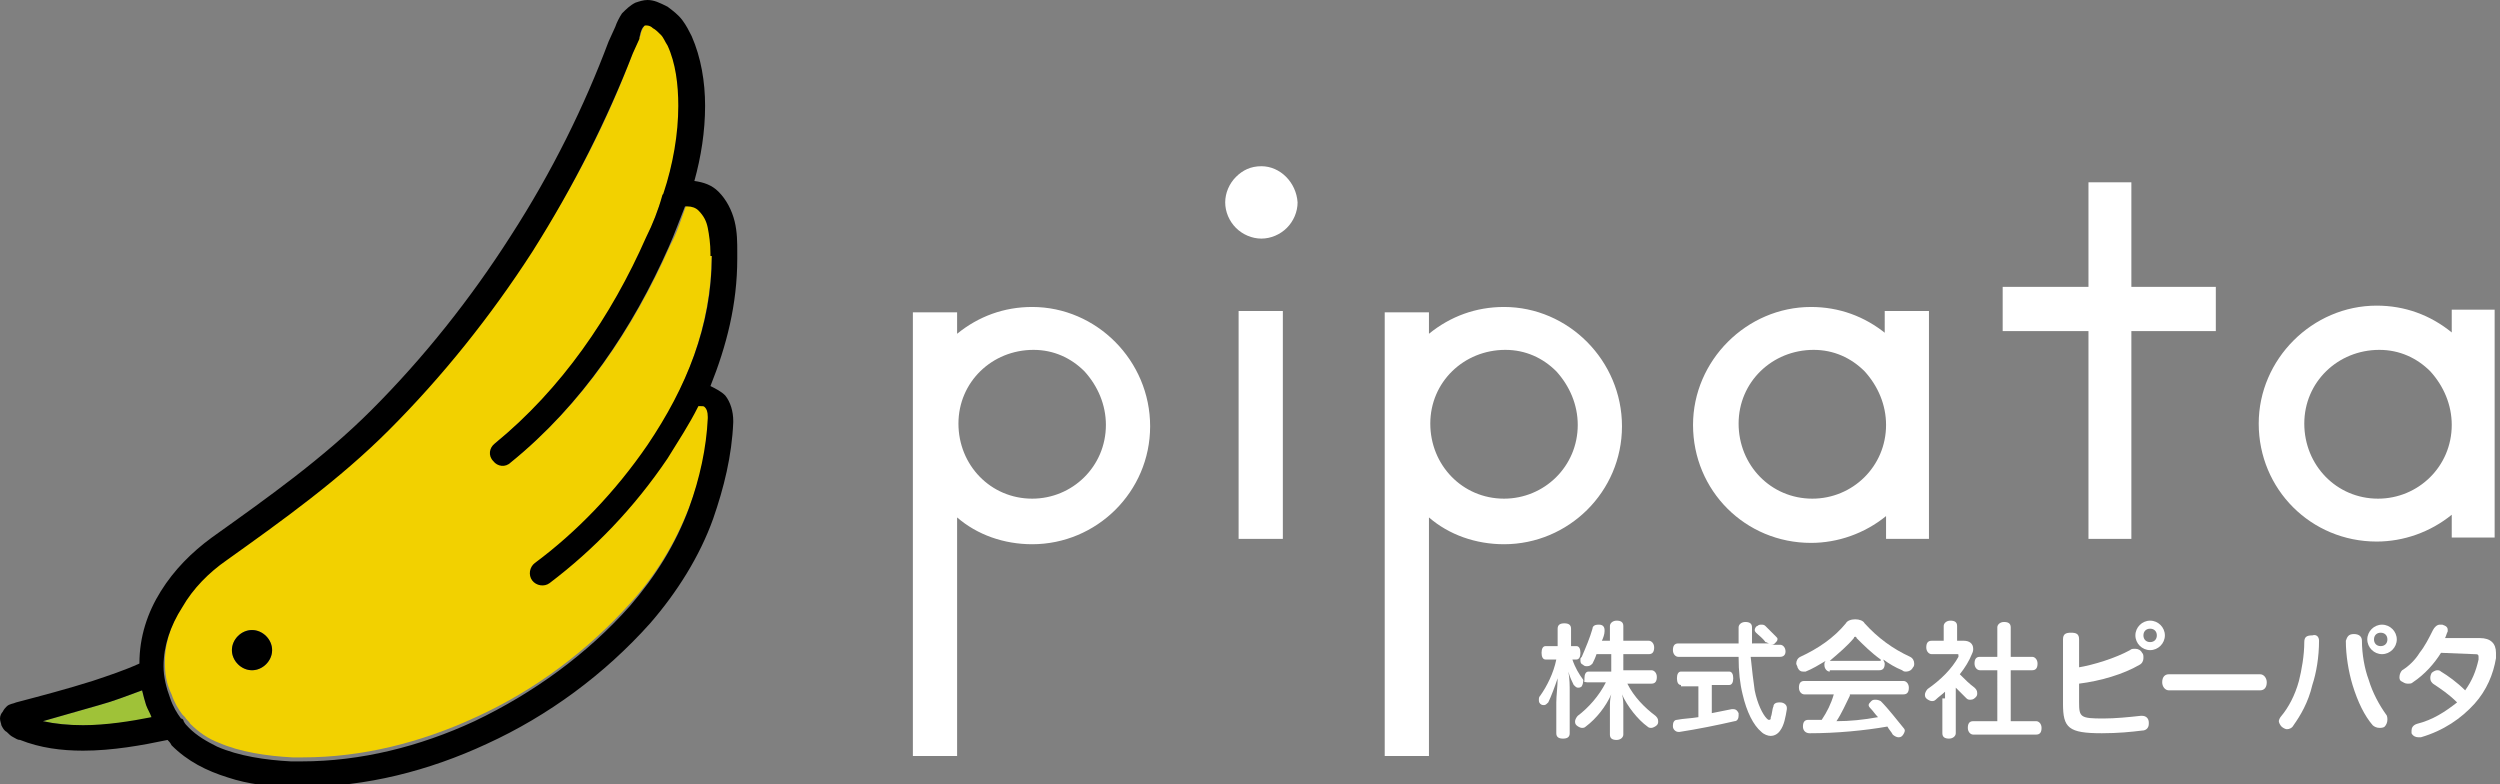
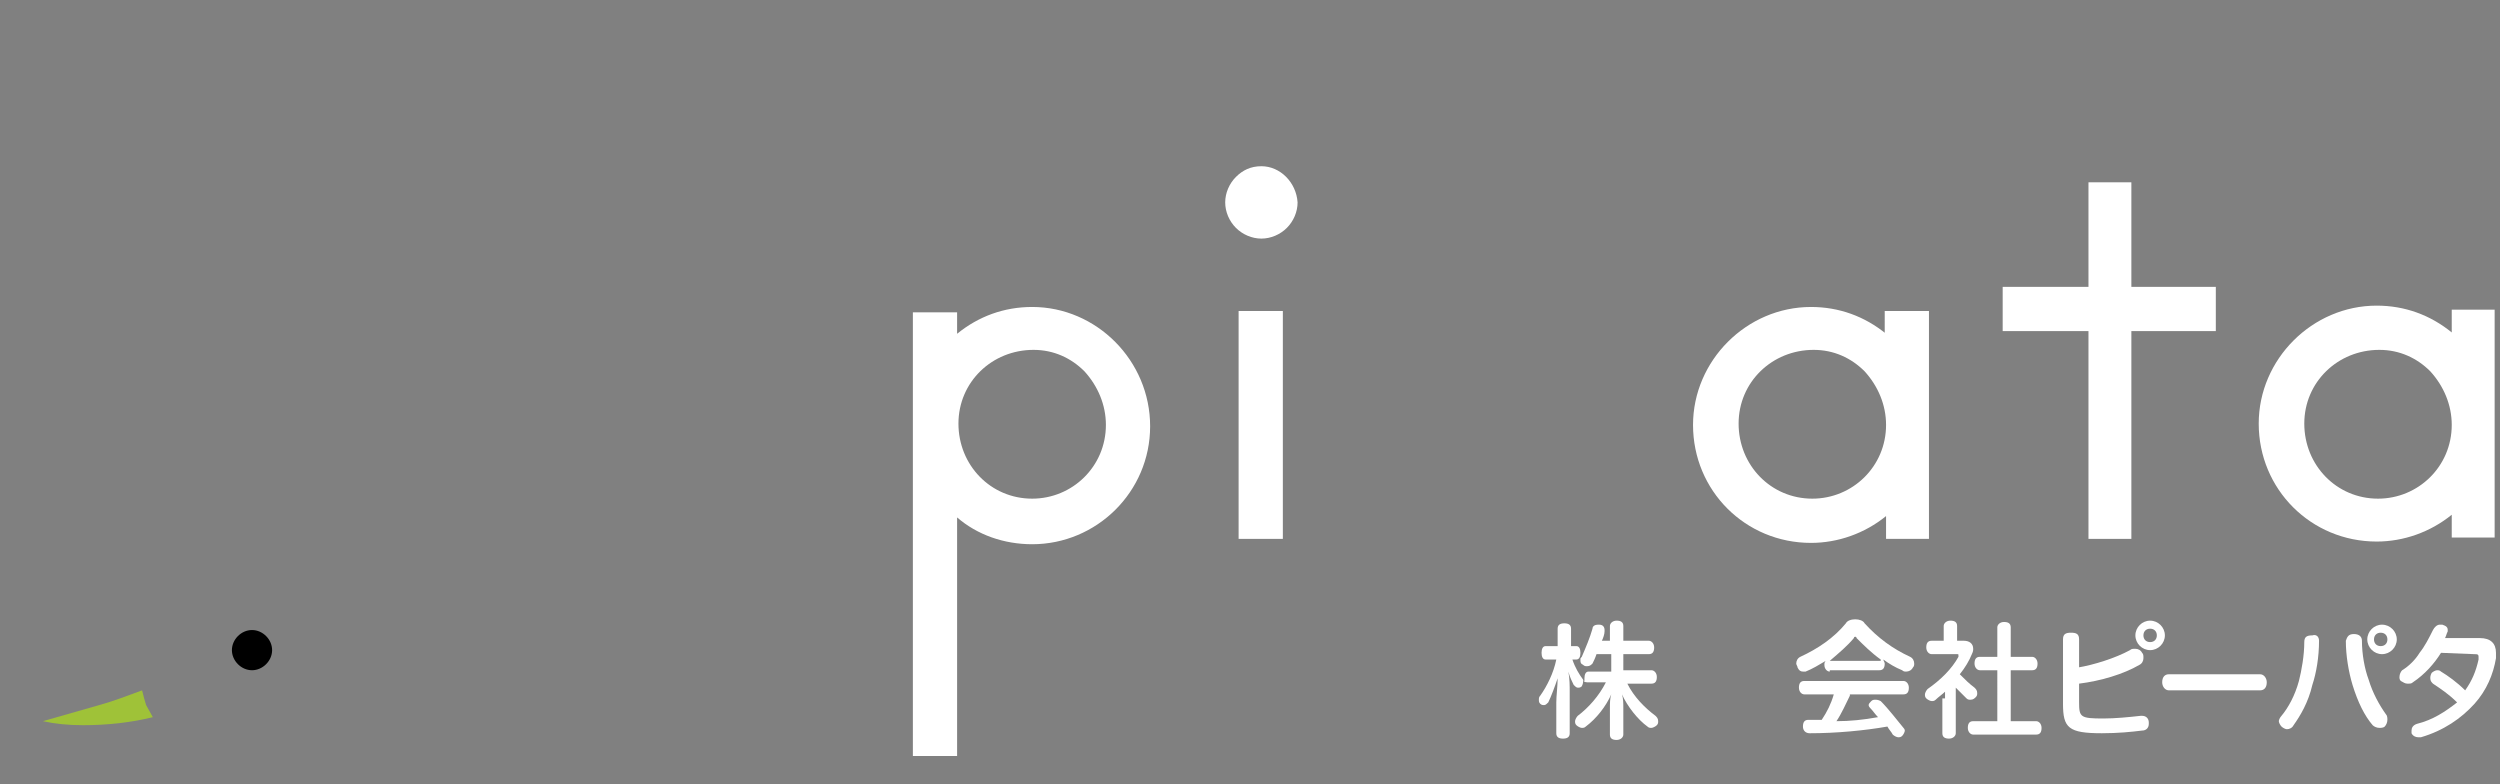
<svg xmlns="http://www.w3.org/2000/svg" version="1.1" id="レイヤー_1" x="0px" y="0px" viewBox="0 0 186.5 58.5" style="enable-background:new 0 0 186.5 58.5;" xml:space="preserve">
  <rect x="0" y="0" width="186.5" height="58.5" fill="#808080" stroke="none" />
  <style type="text/css">
	.st0{fill:#9FC238;}
	.st1{fill:#F2D100;}
	.st2{fill:#FFFFFF;}
</style>
-   <path class="st0" d="M11.4,53.5c-1.6,0.4-3.4,0.6-5.2,0.6c-1.1,0-2.1-0.1-3-0.3c1.4-0.4,2.8-0.8,4.2-1.2c1.1-0.3,2.1-0.7,3.2-1.1  c0.1,0.4,0.2,0.8,0.3,1.1C11.1,52.9,11.2,53.2,11.4,53.5z" />
-   <path class="st1" d="M39.9,42.1c3.1-2.3,6-5.3,8.4-8.8c2.9-4.3,4.7-8.9,4.8-14.1v-0.4c0-0.7,0-1.3-0.2-1.9c-0.1-0.5-0.3-1-0.7-1.3  c-0.2-0.2-0.5-0.3-0.8-0.3c-0.1,0-0.2,0-0.2,0c-0.4,1.1-0.7,2.1-1.2,3c-2.7,6.1-6.5,11.8-11.8,16.1c-0.4,0.3-1,0.3-1.3-0.1  c-0.3-0.4-0.3-1,0.1-1.3c5-4,8.7-9.5,11.3-15.4c0.4-0.9,0.8-2,1.2-3.1c0-0.1,0-0.1,0.1-0.2c0.6-2.1,1.1-4.4,1.1-6.5  c0-1.6-0.3-3.2-0.8-4.5c-0.1-0.3-0.3-0.6-0.5-0.8C49.2,2.3,49,2.1,48.8,2c-0.3-0.1-0.4-0.2-0.5-0.2c-0.1,0-0.1,0-0.1,0  c0,0-0.1,0-0.1,0.1c-0.1,0.1-0.2,0.3-0.3,0.6l0,0.1l-0.5,1.1c-1.8,4.9-4.3,9.9-7.5,14.8c-3.1,4.8-6.6,9.3-10.7,13.3  c-3.8,3.7-7.9,6.7-12.1,9.7h0c-1.3,0.9-2.5,2.1-3.3,3.5c-0.9,1.4-1.4,2.9-1.4,4.4c0,0.8,0.1,1.6,0.5,2.4c0.2,0.6,0.5,1.1,0.8,1.5  c0.1,0.1,0.1,0.1,0.2,0.2c0.1,0.2,0.3,0.3,0.4,0.5c0.6,0.6,1.3,1.1,2.1,1.4c1.6,0.7,3.6,1,5.5,1.1c0.3,0,0.6,0,0.8,0  c4.4,0,8.8-1.1,12.9-3c4.4-2,8.4-5,11.6-8.6c1.9-2.1,3.4-4.6,4.4-7.3c0.8-2.1,1.3-4.4,1.4-6.7v-0.1c0-0.4-0.1-0.6-0.2-0.7  c-0.1-0.1-0.2-0.1-0.3-0.1c-0.1,0-0.1,0-0.2,0c-0.7,1.3-1.4,2.6-2.3,3.9c-2.5,3.7-5.5,6.8-8.8,9.3c-0.4,0.3-1,0.2-1.3-0.2  C39.5,43,39.5,42.4,39.9,42.1z M18.8,50c-0.8,0-1.5-0.7-1.5-1.5c0-0.8,0.7-1.5,1.5-1.5c0.8,0,1.5,0.7,1.5,1.5  C20.3,49.3,19.6,50,18.8,50z" />
+   <path class="st0" d="M11.4,53.5c-1.6,0.4-3.4,0.6-5.2,0.6c-1.1,0-2.1-0.1-3-0.3c1.4-0.4,2.8-0.8,4.2-1.2c1.1-0.3,2.1-0.7,3.2-1.1  c0.1,0.4,0.2,0.8,0.3,1.1z" />
  <g>
-     <path d="M55,18.8c0-0.7,0-1.5-0.2-2.3c-0.2-0.8-0.6-1.6-1.2-2.2c-0.5-0.5-1.1-0.7-1.8-0.8c0.5-1.8,0.8-3.7,0.8-5.6   c0-1.8-0.3-3.6-1-5.2c-0.2-0.4-0.4-0.8-0.7-1.2c-0.3-0.4-0.7-0.7-1.1-1C49.2,0.2,48.8,0,48.3,0c-0.3,0-0.6,0.1-0.9,0.2   c-0.4,0.2-0.7,0.5-1,0.8c-0.2,0.3-0.4,0.7-0.5,1l-0.5,1.1l0,0c-1.8,4.8-4.2,9.7-7.3,14.5c-3,4.7-6.5,9.1-10.4,13   c-3.6,3.6-7.7,6.5-11.9,9.5c-1.5,1.1-2.8,2.4-3.8,4c-1,1.6-1.6,3.4-1.6,5.4c0,0,0,0,0,0c-1.1,0.5-2.3,0.9-3.5,1.3   c-1.9,0.6-3.8,1.1-5.7,1.6c-0.2,0.1-0.5,0.1-0.7,0.3c-0.1,0.1-0.2,0.2-0.3,0.4C0.1,53.2,0,53.4,0,53.6c0,0.2,0.1,0.4,0.1,0.5   c0.1,0.2,0.2,0.4,0.4,0.5C0.7,54.8,0.8,54.9,1,55c0.2,0.1,0.3,0.2,0.5,0.2c1.5,0.6,3.1,0.8,4.7,0.8c2.2,0,4.4-0.4,6.3-0.8   c0.1,0.1,0.2,0.2,0.3,0.4c1.2,1.2,2.6,1.9,4.2,2.4c1.5,0.5,3.2,0.7,4.7,0.7c0.3,0,0.6,0,0.9,0c4.7,0,9.4-1.2,13.7-3.2   c4.6-2.1,8.8-5.2,12.2-9c2-2.3,3.7-5,4.7-7.8c0.8-2.3,1.4-4.7,1.5-7.2l0-0.1c0-0.7-0.2-1.4-0.6-1.9c-0.3-0.3-0.7-0.5-1.1-0.7   c1.2-3,2-6.1,2-9.5V18.8z M6.2,54.1c-1.1,0-2.1-0.1-3-0.3c1.4-0.4,2.8-0.8,4.2-1.2c1.1-0.3,2.1-0.7,3.2-1.1   c0.1,0.4,0.2,0.8,0.3,1.1c0.1,0.3,0.3,0.6,0.4,0.9C9.8,53.8,7.9,54.1,6.2,54.1z M53.1,19.1c0,5.2-1.9,9.8-4.8,14.1   c-2.4,3.5-5.3,6.5-8.4,8.8c-0.4,0.3-0.5,0.9-0.2,1.3c0.3,0.4,0.9,0.5,1.3,0.2c3.3-2.5,6.3-5.6,8.8-9.3c0.8-1.3,1.6-2.5,2.3-3.9   c0.1,0,0.1,0,0.2,0c0.2,0,0.2,0,0.3,0.1c0.1,0.1,0.2,0.3,0.2,0.7v0.1c-0.1,2.2-0.6,4.5-1.4,6.7c-1,2.7-2.5,5.1-4.4,7.3   c-3.2,3.6-7.2,6.5-11.6,8.6c-4.1,1.9-8.5,3-12.9,3c-0.3,0-0.5,0-0.8,0c-1.9-0.1-3.9-0.4-5.5-1.1c-0.8-0.4-1.5-0.8-2.1-1.4   c-0.2-0.2-0.3-0.3-0.4-0.5c0-0.1-0.1-0.2-0.2-0.2c-0.3-0.4-0.6-0.9-0.8-1.5c-0.3-0.8-0.5-1.6-0.5-2.4c0-1.5,0.5-3,1.4-4.4   c0.8-1.4,2-2.6,3.3-3.5h0c4.2-3,8.4-6,12.1-9.7c4-4,7.6-8.5,10.7-13.3c3.1-4.9,5.6-9.9,7.5-14.8l0.5-1.1l0-0.1   C47.8,2.3,47.9,2.1,48,2c0.1-0.1,0.1-0.1,0.1-0.1c0,0,0.1,0,0.1,0c0.1,0,0.3,0,0.5,0.2c0.2,0.1,0.4,0.3,0.6,0.5   c0.2,0.2,0.3,0.5,0.5,0.8c0.6,1.3,0.8,2.9,0.8,4.5c0,2.1-0.4,4.4-1.1,6.5c0,0.1-0.1,0.1-0.1,0.2c-0.3,1.1-0.7,2.1-1.2,3.1   c-2.6,5.9-6.3,11.3-11.3,15.4c-0.4,0.3-0.5,0.9-0.1,1.3c0.3,0.4,0.9,0.5,1.3,0.1c5.3-4.3,9.1-10,11.8-16.1c0.4-0.9,0.8-2,1.2-3   c0.1,0,0.1,0,0.2,0c0.3,0,0.6,0.1,0.8,0.3c0.4,0.4,0.6,0.8,0.7,1.3c0.1,0.5,0.2,1.2,0.2,1.9V19.1z" />
    <path d="M20.3,48.5c0,0.8-0.7,1.5-1.5,1.5c-0.8,0-1.5-0.7-1.5-1.5c0-0.8,0.7-1.5,1.5-1.5C19.6,47,20.3,47.7,20.3,48.5z" />
  </g>
  <g>
    <g>
      <path class="st2" d="M120.1,48.8h-1c-0.1,0.3-0.2,0.5-0.3,0.7c-0.1,0.1-0.2,0.2-0.4,0.2c-0.1,0-0.2,0-0.3-0.1    c-0.2-0.1-0.2-0.2-0.2-0.4c0-0.1,0-0.1,0.1-0.2c0.3-0.7,0.6-1.4,0.8-2.1c0-0.2,0.2-0.3,0.4-0.3c0,0,0.1,0,0.1,0    c0.3,0,0.4,0.2,0.4,0.4c0,0,0,0.1,0,0.1c0,0.2-0.1,0.5-0.2,0.7h0.6v-1.1c0-0.2,0.2-0.4,0.5-0.4c0.3,0,0.5,0.1,0.5,0.4v1.1h1.9    c0.2,0,0.4,0.2,0.4,0.5c0,0.3-0.1,0.5-0.4,0.5h-1.9V50h2.1c0.2,0,0.4,0.2,0.4,0.5c0,0.3-0.1,0.5-0.4,0.5h-1.8    c0.5,1,1.3,1.8,2.1,2.4c0.1,0.1,0.2,0.2,0.2,0.4c0,0.1,0,0.2-0.1,0.3c-0.1,0.1-0.3,0.2-0.4,0.2c-0.1,0-0.2,0-0.3-0.1    c-0.7-0.5-1.5-1.5-1.9-2.4c0.1,0.3,0.1,0.7,0.1,1v2c0,0.2-0.2,0.4-0.5,0.4c-0.3,0-0.5-0.1-0.5-0.4v-2c0-0.3,0-0.7,0.1-1    c-0.4,0.9-1.1,1.8-1.9,2.4c-0.1,0.1-0.2,0.1-0.3,0.1c-0.1,0-0.3-0.1-0.4-0.2c-0.1-0.1-0.1-0.2-0.1-0.3c0-0.1,0.1-0.3,0.2-0.4    c0.8-0.6,1.6-1.5,2.1-2.5h-1.4c-0.2,0-0.3-0.1-0.3-0.2c0,0,0,0.1,0,0.1c0,0.1,0,0.2-0.1,0.4c-0.1,0.1-0.2,0.1-0.3,0.1    c-0.1,0-0.2-0.1-0.3-0.2c-0.1-0.2-0.3-0.6-0.4-1c0.1,0.5,0.1,1.1,0.1,1.5v3.1c0,0.3-0.2,0.4-0.5,0.4c-0.3,0-0.5-0.1-0.5-0.4v-2.3    c0-0.5,0.1-1.2,0.1-1.8c-0.2,0.6-0.5,1.4-0.7,1.8c-0.1,0.1-0.2,0.2-0.3,0.2c-0.1,0-0.2,0-0.3-0.1c-0.1-0.1-0.1-0.2-0.1-0.3    c0-0.1,0-0.2,0.1-0.3c0.5-0.7,1-1.7,1.2-2.7h-0.8c-0.2,0-0.3-0.2-0.3-0.5c0-0.3,0.1-0.5,0.3-0.5h0.9v-1.3c0-0.3,0.2-0.4,0.5-0.4    c0.3,0,0.5,0.1,0.5,0.4v1.3h0.4c0.2,0,0.3,0.2,0.3,0.5c0,0.3-0.1,0.5-0.3,0.5h-0.3c0.2,0.6,0.5,1.1,0.8,1.5c0,0,0,0.1,0.1,0.1    c0-0.1,0-0.1,0-0.2c0-0.3,0.1-0.5,0.3-0.5h1.7V48.8z" />
-       <path class="st2" d="M132,48c-0.1,0-0.2-0.1-0.3-0.1c-0.2-0.3-0.5-0.5-0.7-0.7c-0.1-0.1-0.1-0.2-0.1-0.2c0-0.1,0.1-0.3,0.2-0.3    c0.1-0.1,0.2-0.1,0.3-0.1c0.1,0,0.2,0,0.3,0.1c0.2,0.2,0.5,0.5,0.8,0.8c0.1,0.1,0.1,0.1,0.1,0.2c0,0.1-0.1,0.2-0.2,0.3    c-0.1,0.1-0.2,0.1-0.3,0.1h0.7c0.2,0,0.4,0.2,0.4,0.5S133,49,132.8,49h-2.2c0.1,1,0.2,1.8,0.3,2.5c0.2,1,0.6,1.8,0.9,2.1    c0.1,0.1,0.1,0.1,0.2,0.1c0.1,0,0.1-0.1,0.1-0.2c0.1-0.2,0.1-0.6,0.2-0.8c0-0.2,0.2-0.3,0.4-0.3c0,0,0.1,0,0.1,0    c0.3,0,0.5,0.2,0.5,0.4c0,0,0,0,0,0.1c-0.1,0.6-0.2,1.2-0.5,1.6c-0.2,0.3-0.5,0.4-0.7,0.4c-0.2,0-0.5-0.1-0.7-0.3    c-0.6-0.5-1.1-1.5-1.4-2.8c-0.2-0.8-0.3-1.7-0.3-2.8h-4.5c-0.2,0-0.4-0.2-0.4-0.5s0.1-0.5,0.4-0.5h4.5c0-0.4,0-0.8,0-1.2    c0-0.2,0.2-0.4,0.5-0.4c0.3,0,0.5,0.1,0.5,0.4c0,0.4,0,0.8,0,1.2H132z M125.4,51.1c-0.2,0-0.3-0.2-0.3-0.5c0-0.3,0.1-0.5,0.3-0.5    h3.6c0.2,0,0.3,0.2,0.3,0.5c0,0.3-0.1,0.5-0.3,0.5h-1.3v2.1c0.5-0.1,1-0.2,1.5-0.3c0,0,0.1,0,0.1,0c0.2,0,0.3,0.1,0.4,0.3    c0,0.1,0,0.1,0,0.2c0,0.2-0.1,0.4-0.3,0.4c-1.3,0.3-2.8,0.6-4.1,0.8c0,0-0.1,0-0.1,0c-0.2,0-0.4-0.2-0.4-0.4c0,0,0-0.1,0-0.1    c0-0.2,0.1-0.4,0.3-0.4c0.5-0.1,1-0.1,1.6-0.2v-2.3H125.4z" />
      <path class="st2" d="M136.5,50.1c-0.2,0-0.4-0.2-0.4-0.5c0-0.1,0-0.2,0.1-0.3c-0.5,0.3-1,0.6-1.5,0.8c-0.1,0-0.1,0-0.2,0    c-0.2,0-0.3-0.1-0.4-0.3c0-0.1-0.1-0.2-0.1-0.3c0-0.2,0.1-0.4,0.3-0.5c1.3-0.6,2.5-1.4,3.4-2.5c0.1-0.2,0.4-0.3,0.7-0.3    s0.6,0.1,0.7,0.3c1,1.1,2.1,1.9,3.4,2.5c0.2,0.1,0.3,0.3,0.3,0.5c0,0.1,0,0.2-0.1,0.3c-0.1,0.2-0.3,0.3-0.5,0.3    c-0.1,0-0.2,0-0.3-0.1c-0.5-0.2-1-0.5-1.4-0.8c0,0.1,0.1,0.2,0.1,0.3c0,0.3-0.1,0.5-0.4,0.5H136.5z M138,51.9    c-0.3,0.6-0.6,1.3-1,1.9c1,0,2-0.1,3.1-0.3c-0.2-0.2-0.4-0.5-0.6-0.7c-0.1-0.1-0.1-0.2-0.1-0.2c0-0.1,0.1-0.2,0.2-0.3    c0.1-0.1,0.2-0.1,0.3-0.1c0.1,0,0.2,0,0.4,0.1c0.6,0.6,1.2,1.4,1.7,2c0.1,0.1,0.1,0.2,0.1,0.2c0,0.1-0.1,0.3-0.2,0.4    c-0.1,0.1-0.2,0.1-0.3,0.1c-0.1,0-0.3-0.1-0.4-0.2c-0.1-0.2-0.3-0.4-0.4-0.6c-1.7,0.3-3.8,0.5-5.8,0.5c0,0,0,0,0,0    c-0.3,0-0.5-0.2-0.5-0.5c0,0,0,0,0,0c0-0.3,0.1-0.5,0.4-0.5c0.3,0,0.7,0,1,0c0.4-0.6,0.7-1.2,0.9-1.9h-2.2c-0.2,0-0.4-0.2-0.4-0.5    s0.1-0.5,0.4-0.5h7.4c0.2,0,0.4,0.2,0.4,0.5c0,0.3-0.1,0.5-0.4,0.5H138z M140.3,49.2C140.4,49.2,140.4,49.2,140.3,49.2    c-0.7-0.5-1.3-1.1-1.8-1.6c0-0.1-0.1-0.1-0.1-0.1s-0.1,0-0.1,0.1c-0.5,0.6-1.1,1.1-1.8,1.7h0H140.3z" />
      <path class="st2" d="M145.1,52.1c0-0.2,0-0.3,0-0.5c-0.2,0.2-0.5,0.4-0.7,0.6c-0.1,0.1-0.2,0.1-0.3,0.1c-0.1,0-0.3-0.1-0.4-0.2    c-0.1-0.1-0.1-0.2-0.1-0.3c0-0.1,0.1-0.3,0.2-0.4c1-0.7,1.8-1.5,2.3-2.4c0,0,0-0.1,0-0.1c0-0.1,0-0.1-0.1-0.1h-1.9    c-0.2,0-0.4-0.2-0.4-0.5c0-0.3,0.1-0.5,0.4-0.5h0.9v-1.1c0-0.2,0.2-0.4,0.5-0.4c0.3,0,0.5,0.1,0.5,0.4v1.1h0.5    c0.4,0,0.7,0.2,0.7,0.6c0,0.1,0,0.2-0.1,0.4c-0.2,0.5-0.5,1-0.9,1.5c0.4,0.4,0.7,0.7,1.1,1c0.1,0.1,0.2,0.2,0.2,0.4    c0,0.1,0,0.2-0.1,0.3c-0.1,0.1-0.2,0.2-0.4,0.2c-0.1,0-0.2,0-0.3-0.1c-0.2-0.2-0.5-0.5-0.8-0.8c0,0.1,0,0.3,0,0.4v3    c0,0.2-0.2,0.4-0.5,0.4c-0.3,0-0.5-0.1-0.5-0.4V52.1z M147.7,50c-0.2,0-0.4-0.2-0.4-0.5c0-0.3,0.1-0.5,0.4-0.5h1.3v-2.2    c0-0.2,0.2-0.4,0.5-0.4c0.3,0,0.5,0.1,0.5,0.4v2.2h1.6c0.2,0,0.4,0.2,0.4,0.5s-0.1,0.5-0.4,0.5H150v3.8h1.9c0.2,0,0.4,0.2,0.4,0.5    s-0.1,0.5-0.4,0.5h-4.7c-0.2,0-0.4-0.2-0.4-0.5c0-0.3,0.1-0.5,0.4-0.5h1.8V50H147.7z" />
      <path class="st2" d="M155,49.8c1.2-0.2,2.8-0.7,3.9-1.3c0.1-0.1,0.2-0.1,0.4-0.1c0.2,0,0.4,0.1,0.5,0.3c0.1,0.1,0.1,0.2,0.1,0.4    c0,0.2-0.1,0.4-0.3,0.5c-1.2,0.7-2.9,1.2-4.5,1.4v1.4c0,1.1,0.1,1.2,1.8,1.2c0.9,0,1.9-0.1,2.8-0.2c0.1,0,0.1,0,0.1,0    c0.3,0,0.5,0.2,0.5,0.5c0,0,0,0.1,0,0.1c0,0.3-0.2,0.5-0.5,0.5c-0.8,0.1-1.8,0.2-3,0.2c-2.5,0-2.9-0.4-2.9-2.2v-4.8    c0-0.4,0.2-0.5,0.6-0.5c0.4,0,0.6,0.1,0.6,0.5V49.8z M161.5,47.4c0,0.6-0.5,1.1-1.1,1.1s-1.1-0.5-1.1-1.1c0-0.6,0.5-1.1,1.1-1.1    S161.5,46.8,161.5,47.4z M159.9,47.4c0,0.3,0.2,0.5,0.5,0.5s0.5-0.2,0.5-0.5s-0.2-0.5-0.5-0.5S159.9,47.1,159.9,47.4z" />
      <path class="st2" d="M161.8,51.5c-0.3,0-0.5-0.3-0.5-0.6c0-0.4,0.2-0.6,0.5-0.6h6.8c0.3,0,0.5,0.3,0.5,0.6c0,0.4-0.2,0.6-0.5,0.6    H161.8z" />
      <path class="st2" d="M173,47.8C173,47.8,173,47.8,173,47.8c0,1.2-0.2,2.4-0.5,3.3c-0.3,1.3-0.9,2.3-1.4,3    c-0.1,0.2-0.3,0.3-0.5,0.3c-0.1,0-0.3-0.1-0.4-0.2c-0.1-0.1-0.2-0.3-0.2-0.4c0-0.1,0.1-0.3,0.2-0.4c0.5-0.6,1-1.5,1.3-2.6    c0.2-0.8,0.4-1.9,0.4-2.9c0-0.4,0.2-0.5,0.6-0.5c0,0,0,0,0,0C172.8,47.3,173,47.5,173,47.8z M175.6,47.3c0.4,0,0.6,0.2,0.6,0.5    c0,1,0.2,2.1,0.5,2.9c0.3,1,0.8,1.9,1.3,2.6c0.1,0.1,0.1,0.3,0.1,0.4c0,0.2-0.1,0.4-0.2,0.5c-0.1,0.1-0.3,0.1-0.4,0.1    c-0.2,0-0.4-0.1-0.5-0.2c-0.6-0.7-1.1-1.7-1.5-3c-0.3-1-0.5-2.2-0.5-3.3c0,0,0,0,0,0C175.1,47.5,175.2,47.3,175.6,47.3    C175.6,47.3,175.6,47.3,175.6,47.3z M178.8,47.7c0,0.6-0.5,1.1-1.1,1.1s-1.1-0.5-1.1-1.1c0-0.6,0.5-1.1,1.1-1.1    S178.8,47.1,178.8,47.7z M177.1,47.7c0,0.3,0.2,0.5,0.5,0.5s0.5-0.2,0.5-0.5c0-0.3-0.2-0.5-0.5-0.5S177.1,47.4,177.1,47.7z" />
      <path class="st2" d="M182.1,48.7c-0.5,0.8-1.2,1.6-2.1,2.2c-0.1,0.1-0.2,0.1-0.4,0.1c-0.2,0-0.3-0.1-0.5-0.2    c-0.1-0.1-0.1-0.2-0.1-0.3c0-0.2,0.1-0.4,0.2-0.5c0.5-0.3,1-0.8,1.3-1.3c0.4-0.5,0.7-1.1,1-1.7c0.1-0.2,0.3-0.4,0.5-0.4    c0.1,0,0.1,0,0.2,0c0.3,0.1,0.4,0.2,0.4,0.4c0,0,0,0.1,0,0.1c-0.1,0.2-0.1,0.3-0.2,0.5l2.6,0c0,0,0,0,0,0c0.8,0,1.2,0.4,1.2,1.1    c0,0.1,0,0.2,0,0.4c-0.2,1.2-0.7,2.4-1.6,3.4c-1,1.1-2.3,2-4,2.5c-0.1,0-0.1,0-0.2,0c-0.2,0-0.4-0.1-0.5-0.3c0-0.1,0-0.2,0-0.2    c0-0.2,0.1-0.4,0.4-0.5c1.2-0.3,2.1-0.9,3-1.6c-0.6-0.6-1.2-1-1.8-1.4c-0.1-0.1-0.2-0.2-0.2-0.4c0-0.1,0-0.2,0.1-0.4    c0.1-0.1,0.3-0.2,0.4-0.2c0.1,0,0.2,0,0.3,0.1c0.5,0.3,1.2,0.8,1.8,1.4c0.5-0.7,0.8-1.4,1-2.3c0-0.1,0-0.1,0-0.2    c0-0.2-0.1-0.2-0.3-0.2c0,0,0,0,0,0L182.1,48.7z" />
    </g>
    <g>
      <path class="st2" d="M77,22.9c-2.1,0-4,0.7-5.6,2v-1.6h-3.3v33.1h3.3V38.6c1.5,1.3,3.5,2,5.6,2c4.8,0,8.8-3.9,8.8-8.8    C85.8,26.9,81.8,22.9,77,22.9z M82.5,31.7c0,3.1-2.5,5.5-5.5,5.5c-3.1,0-5.5-2.5-5.5-5.6c0-3.1,2.5-5.5,5.6-5.5    c1.5,0,2.8,0.6,3.8,1.6C81.9,28.8,82.5,30.2,82.5,31.7z" />
      <polygon class="st2" points="92.4,40.2 92.8,40.2 95.7,40.2 95.7,23.2 92.4,23.2   " />
      <path class="st2" d="M94.1,12.4c-0.8,0-1.4,0.3-1.9,0.8c-0.5,0.5-0.8,1.2-0.8,1.9c0,0.7,0.3,1.4,0.8,1.9c0.5,0.5,1.2,0.8,1.9,0.8    c0.7,0,1.4-0.3,1.9-0.8c0.5-0.5,0.8-1.2,0.8-1.9C96.7,13.6,95.5,12.4,94.1,12.4z" />
-       <path class="st2" d="M112.2,22.9c-2.1,0-4,0.7-5.6,2v-1.6h-3.3v33.1h3.3V38.6c1.5,1.3,3.5,2,5.6,2c4.8,0,8.8-3.9,8.8-8.8    C121,26.9,117,22.9,112.2,22.9z M117.7,31.7c0,3.1-2.5,5.5-5.5,5.5c-3.1,0-5.5-2.5-5.5-5.6c0-3.1,2.5-5.5,5.6-5.5    c1.5,0,2.8,0.6,3.8,1.6C117.1,28.8,117.7,30.2,117.7,31.7z" />
      <path class="st2" d="M140.7,24.9c-1.6-1.3-3.5-2-5.6-2c-4.8,0-8.8,4-8.8,8.8c0,4.9,3.9,8.8,8.8,8.8c2,0,4-0.7,5.6-2v1.7h0.4h2.8    v-17h-3.3V24.9z M140.7,31.7c0,3.1-2.5,5.5-5.5,5.5c-3.1,0-5.5-2.5-5.5-5.6c0-3.1,2.5-5.5,5.6-5.5c1.5,0,2.8,0.6,3.8,1.6    C140.1,28.8,140.7,30.2,140.7,31.7z" />
      <polygon class="st2" points="159,13.6 155.8,13.6 155.8,21.4 149.4,21.4 149.4,24.7 155.8,24.7 155.8,40.2 159,40.2 159,24.7     165.3,24.7 165.3,21.4 159,21.4   " />
      <path class="st2" d="M182.9,23.2v1.6c-1.6-1.3-3.5-2-5.6-2c-4.8,0-8.8,4-8.8,8.8c0,4.9,3.9,8.8,8.8,8.8c2,0,4-0.7,5.6-2v1.7h0.4    h2.8v-17H182.9z M182.9,31.7c0,3.1-2.5,5.5-5.5,5.5c-3.1,0-5.5-2.5-5.5-5.6c0-3.1,2.5-5.5,5.6-5.5c1.5,0,2.8,0.6,3.8,1.6    C182.3,28.8,182.9,30.2,182.9,31.7z" />
    </g>
  </g>
</svg>